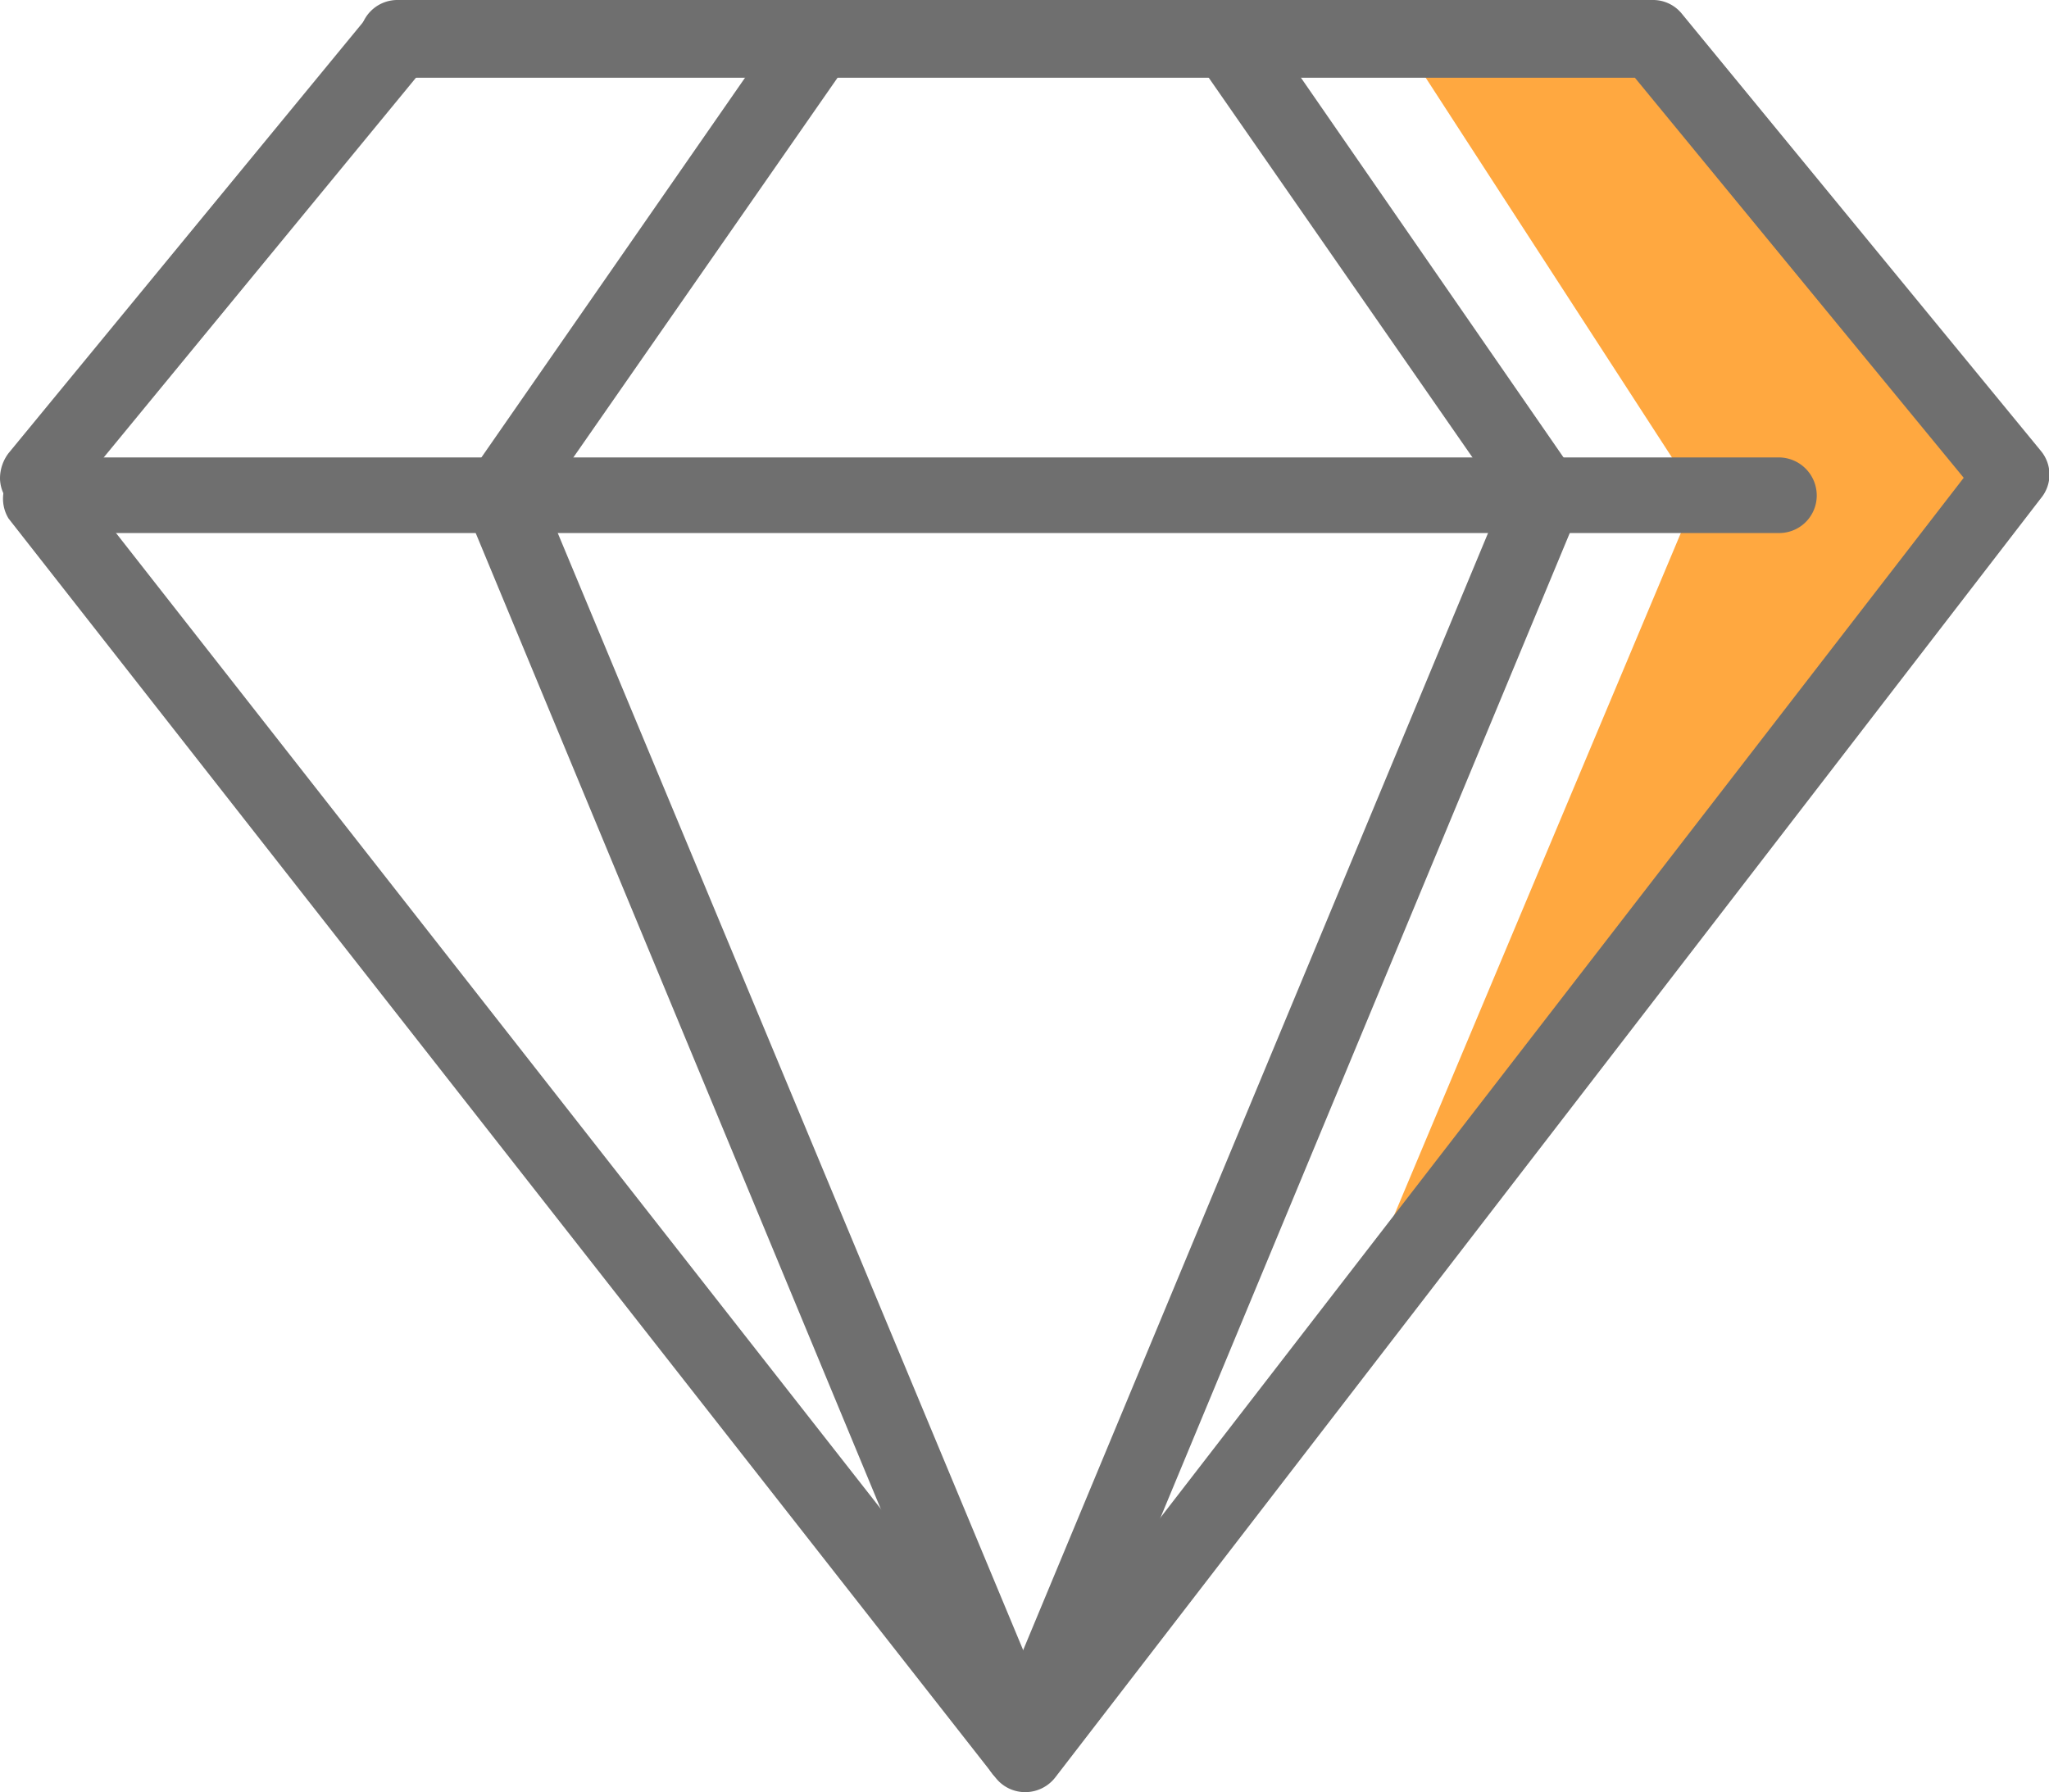
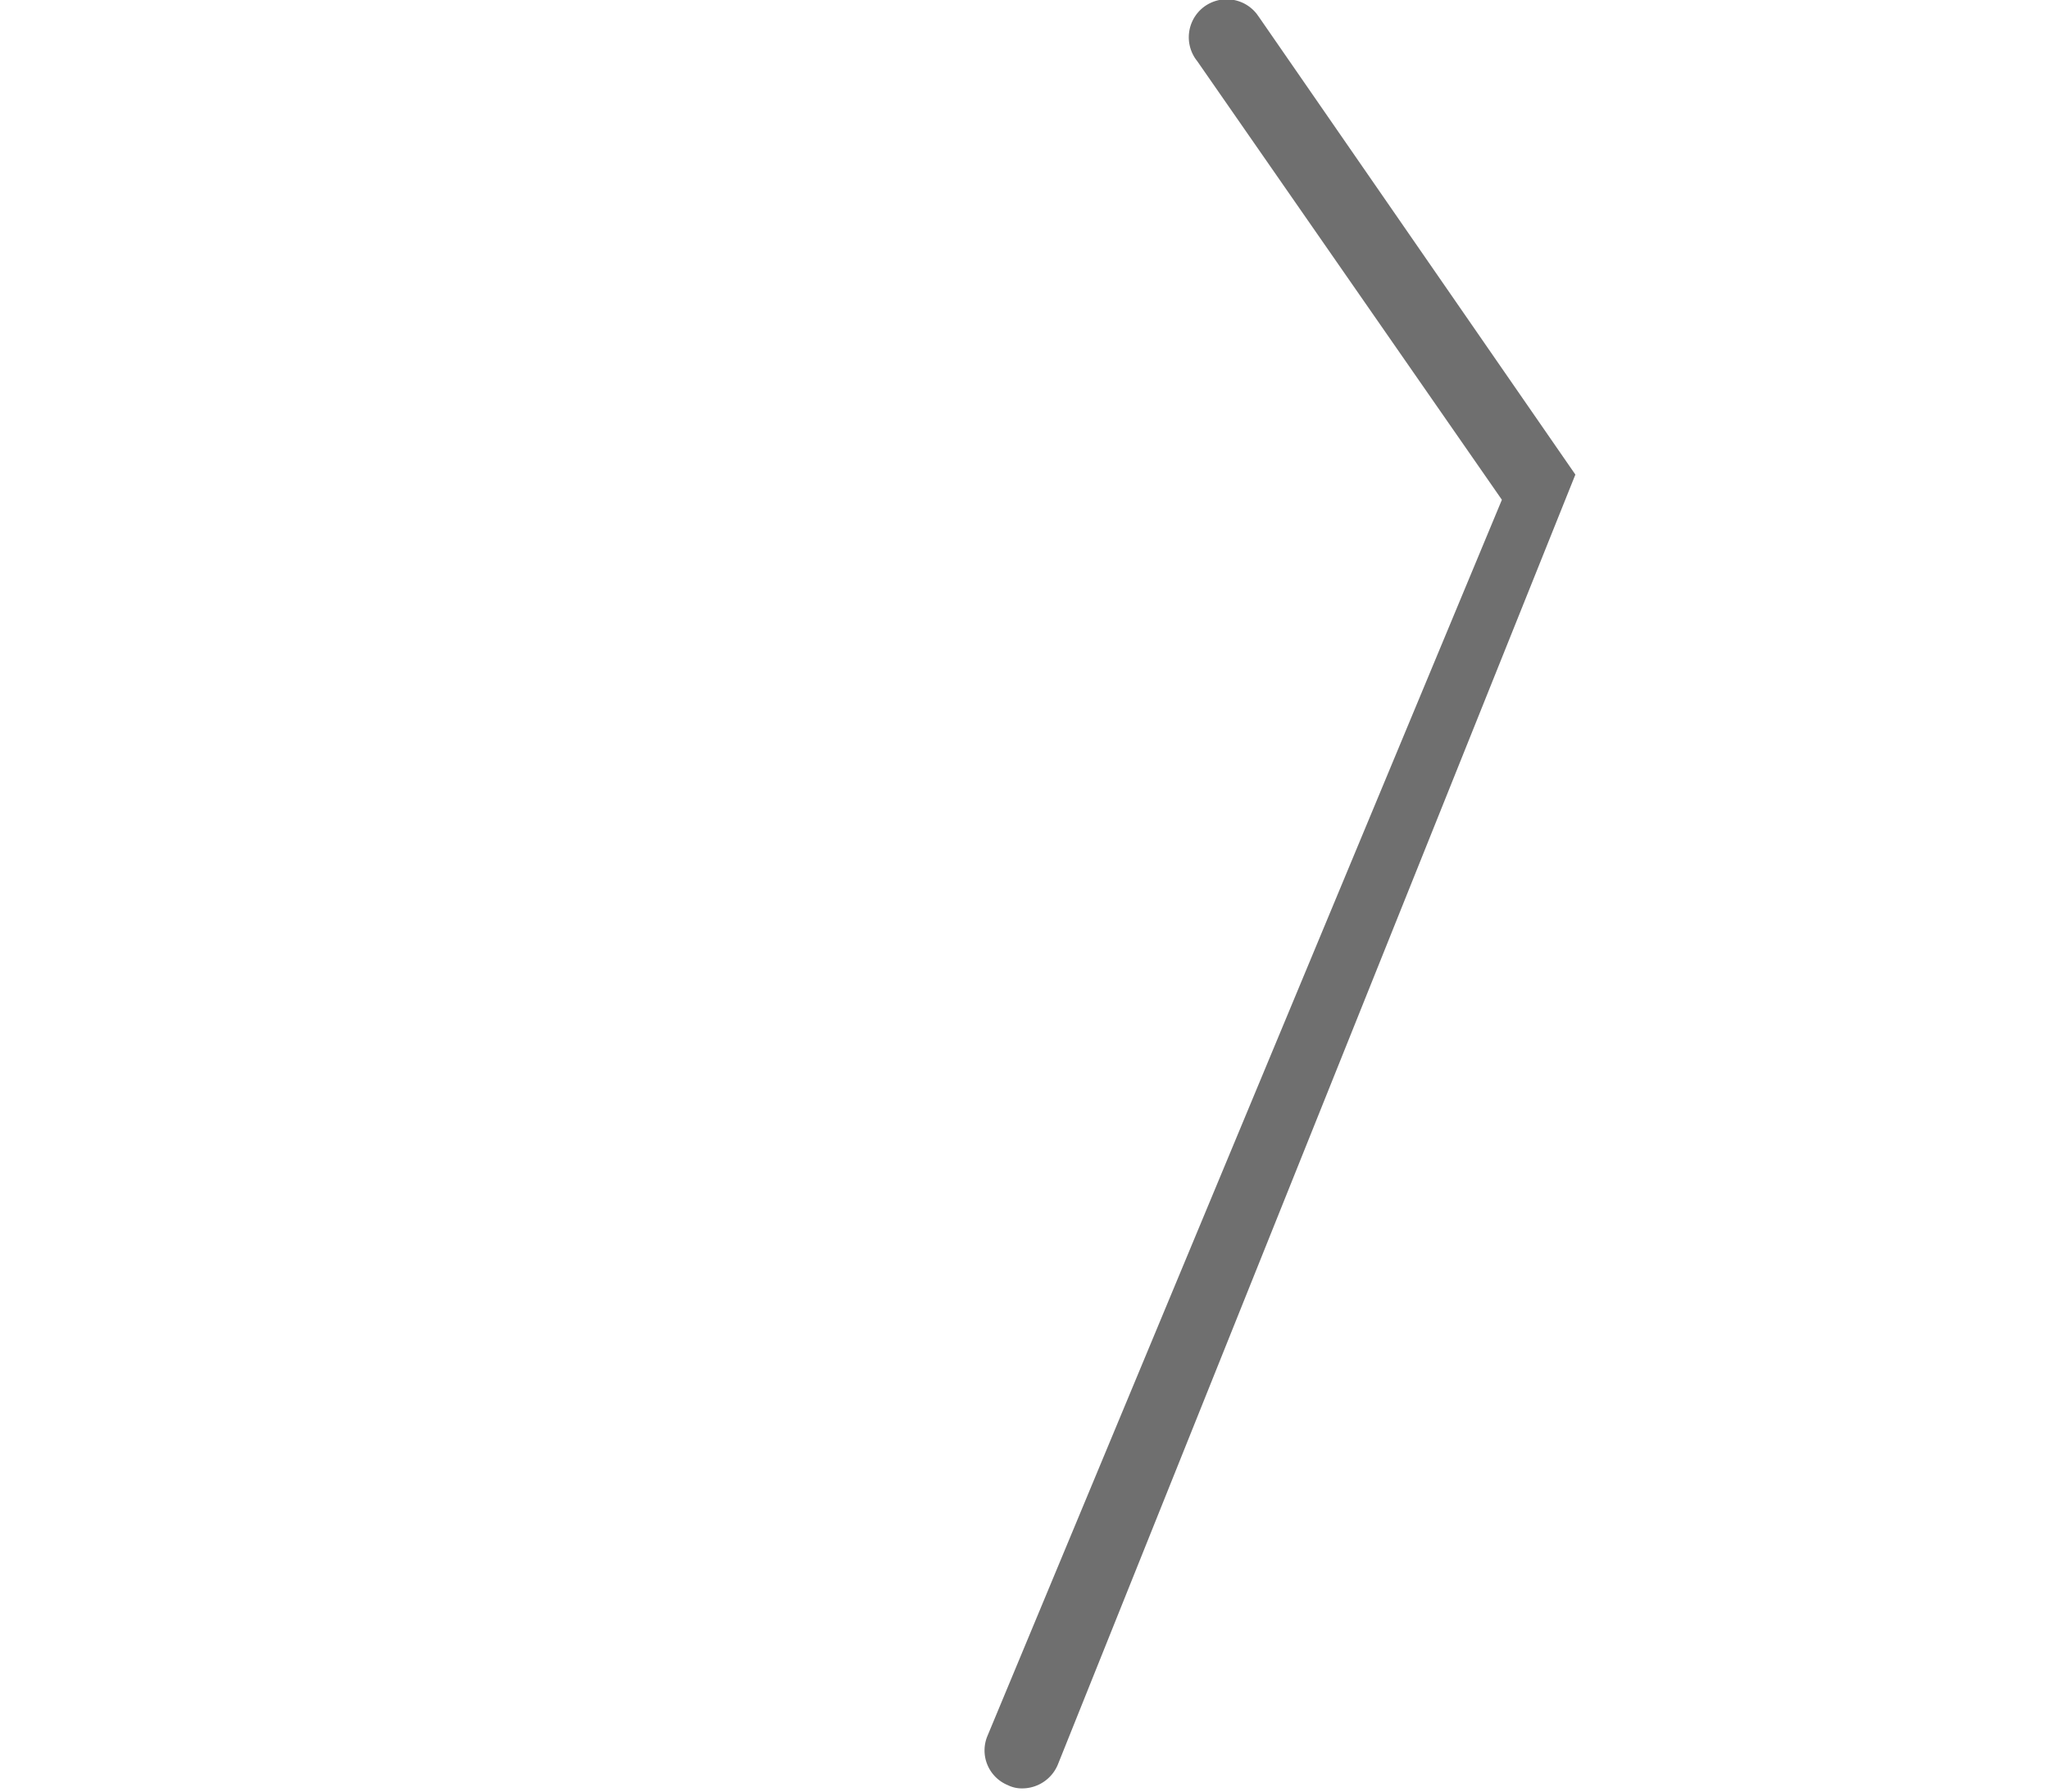
<svg xmlns="http://www.w3.org/2000/svg" viewBox="0 0 38.2 33.42">
  <defs>
    <style>.cls-1{fill:#ffa840;}.cls-2{fill:#6f6f6f;}</style>
  </defs>
  <title>premier-insurance</title>
  <g id="Layer_2" data-name="Layer 2">
    <g id="Layer_1-2" data-name="Layer 1">
      <g id="premier-insurance">
-         <path id="Path_443" data-name="Path 443" class="cls-1" d="M24.27,26.76,31.63,9.24,26.12.74h4.07L37,8.08l-.43,2.31Z" />
-         <path id="Path_444" data-name="Path 444" class="cls-2" d="M.71,9.6A.69.69,0,0,1,0,8.92a.78.78,0,0,1,.16-.47L6.87.29a.71.71,0,0,1,1-.09.7.7,0,0,1,.09,1L1.26,9.35A.68.68,0,0,1,.71,9.6Z" />
-         <path id="Path_445" data-name="Path 445" class="cls-2" d="M19.11,33.42a.7.7,0,0,1-.55-.27L.16,9.67A.71.71,0,0,1,1.27,8.8L19.11,31.57,36.61,8.91,30.48,1.45H7.42A.71.71,0,0,1,6.71.74.7.7,0,0,1,7.42,0H30.81a.69.69,0,0,1,.54.25l6.7,8.16a.69.69,0,0,1,0,.88L19.67,33.15A.71.71,0,0,1,19.11,33.42Z" />
-         <path id="Path_446" data-name="Path 446" class="cls-2" d="M19.05,33.35a.58.58,0,0,1-.26-.06.7.7,0,0,1-.38-.92L28,9.32,22.32,1.14a.71.71,0,0,1,.11-1,.71.71,0,0,1,1,.12l.05.07,5.89,8.52a.72.72,0,0,1,.07.67L19.72,32.91A.72.72,0,0,1,19.05,33.35Z" />
-         <path id="Path_447" data-name="Path 447" class="cls-2" d="M33.16,9.94H1.07a.7.7,0,0,1-.71-.7.71.71,0,0,1,.71-.71H33.16a.71.71,0,0,1,.71.71A.7.7,0,0,1,33.16,9.94Z" />
-         <path id="Path_448" data-name="Path 448" class="cls-2" d="M19.05,33.35a.74.74,0,0,1-.65-.44L8.69,9.51a.72.72,0,0,1,.07-.67l5.9-8.5a.7.7,0,0,1,1-.12.71.71,0,0,1,.17.92L10.14,9.32l9.58,23a.72.72,0,0,1-.67,1Z" />
+         <path id="Path_446" data-name="Path 446" class="cls-2" d="M19.05,33.35a.58.58,0,0,1-.26-.06.7.7,0,0,1-.38-.92L28,9.32,22.32,1.14a.71.71,0,0,1,.11-1,.71.71,0,0,1,1,.12l.05.07,5.89,8.52L19.72,32.91A.72.72,0,0,1,19.05,33.35Z" />
      </g>
    </g>
  </g>
</svg>